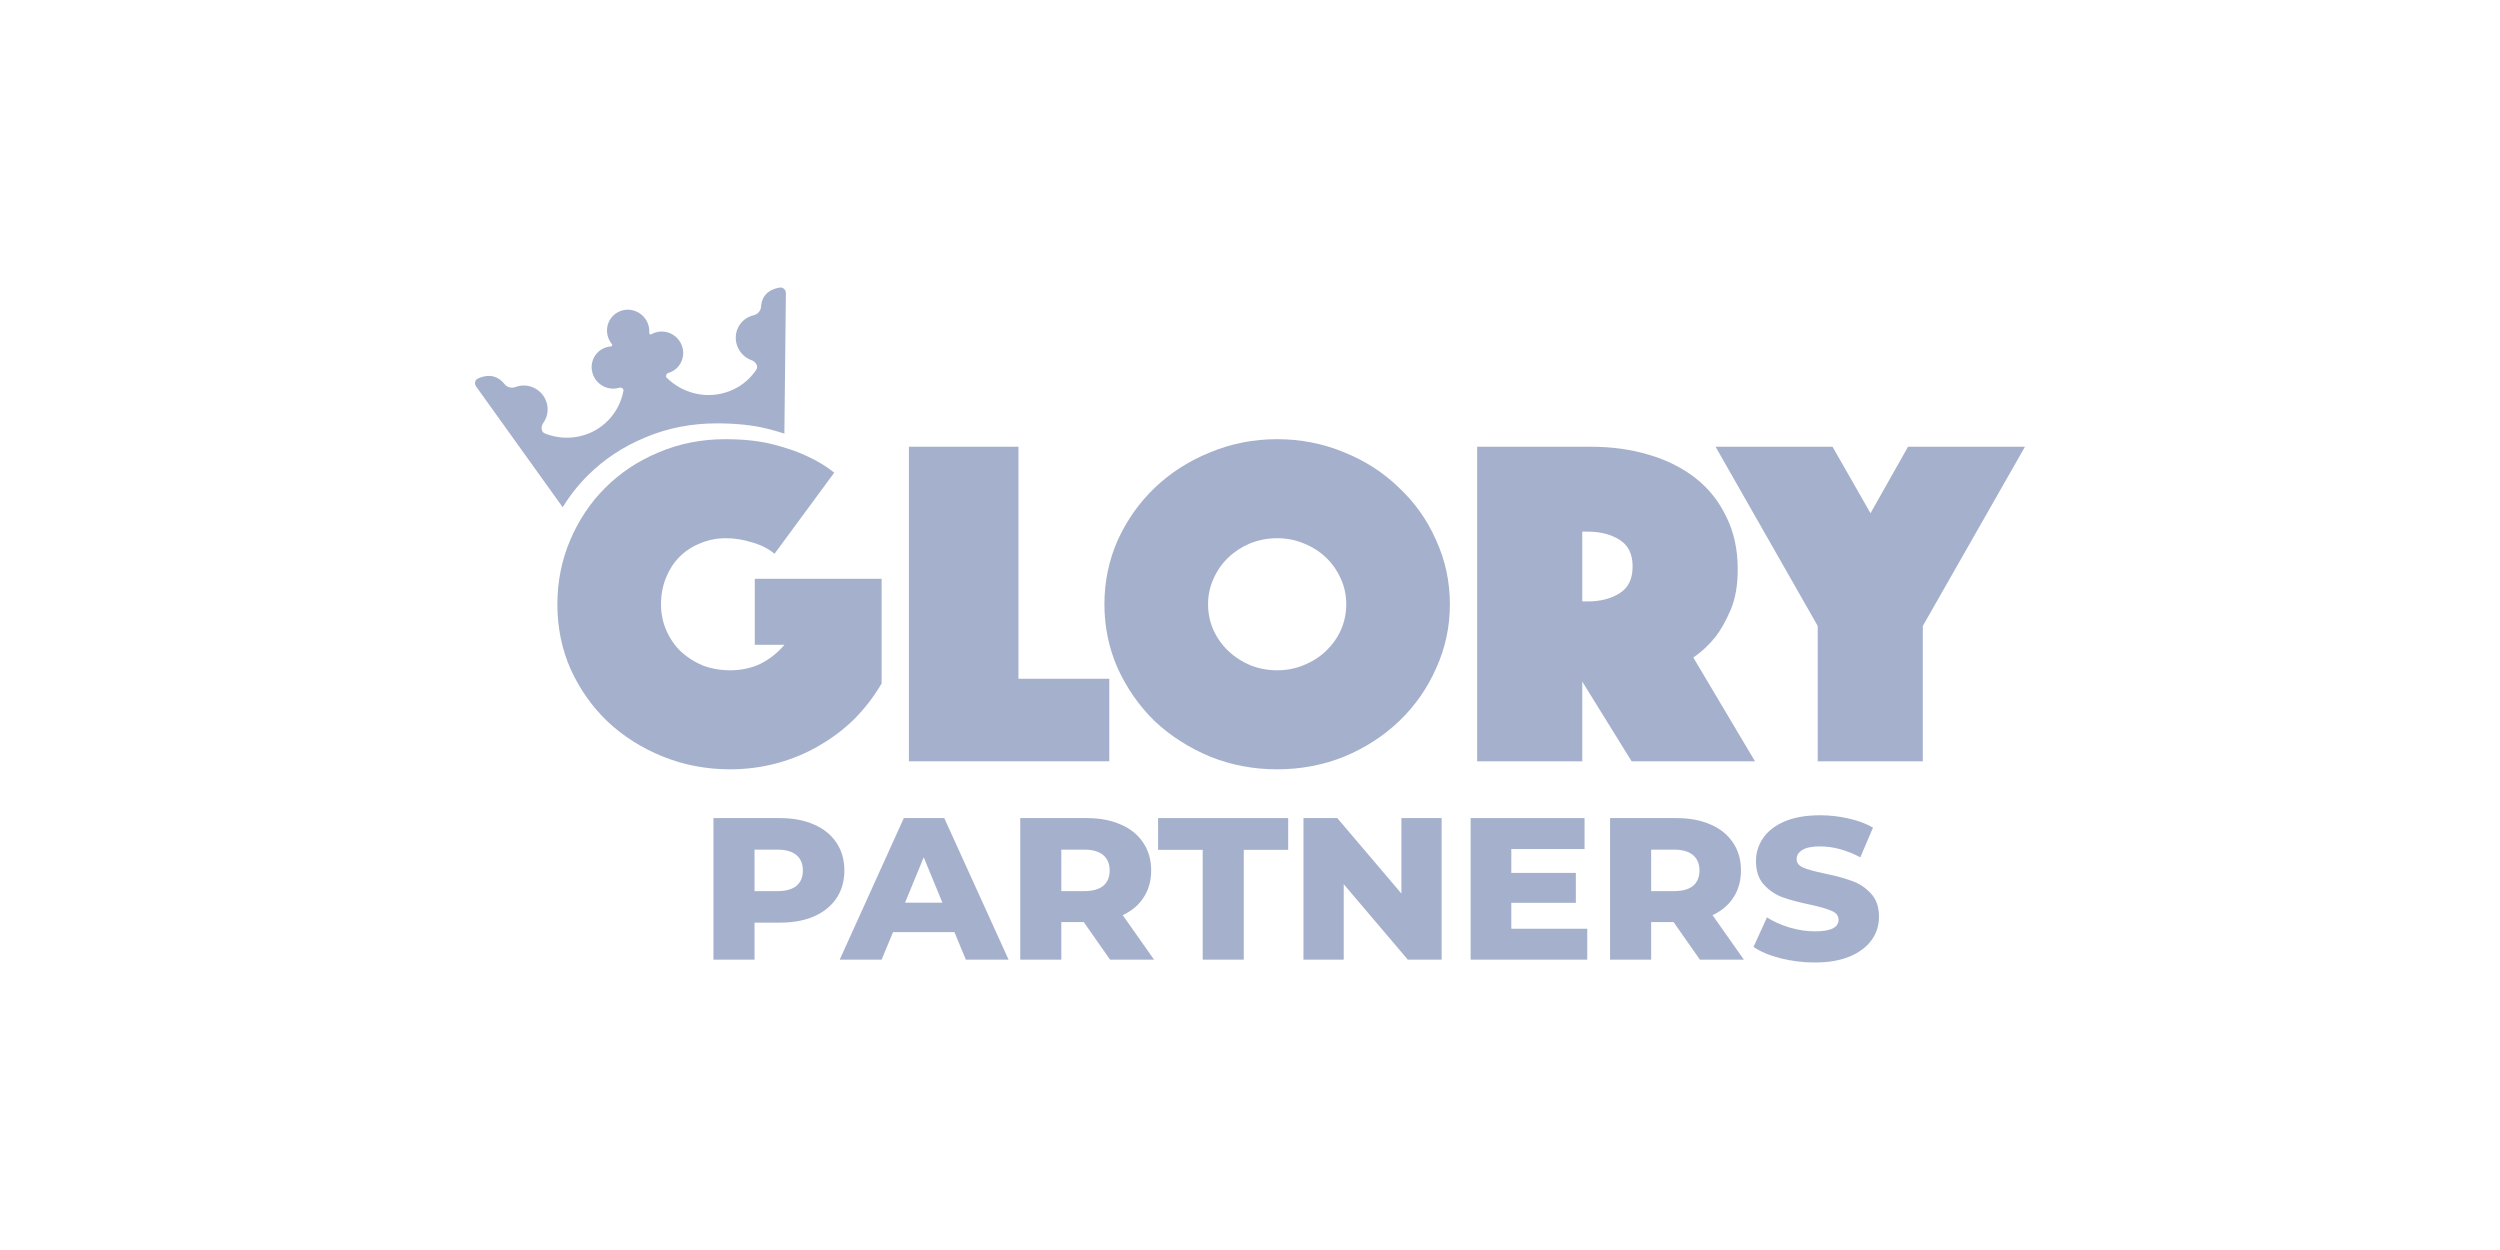
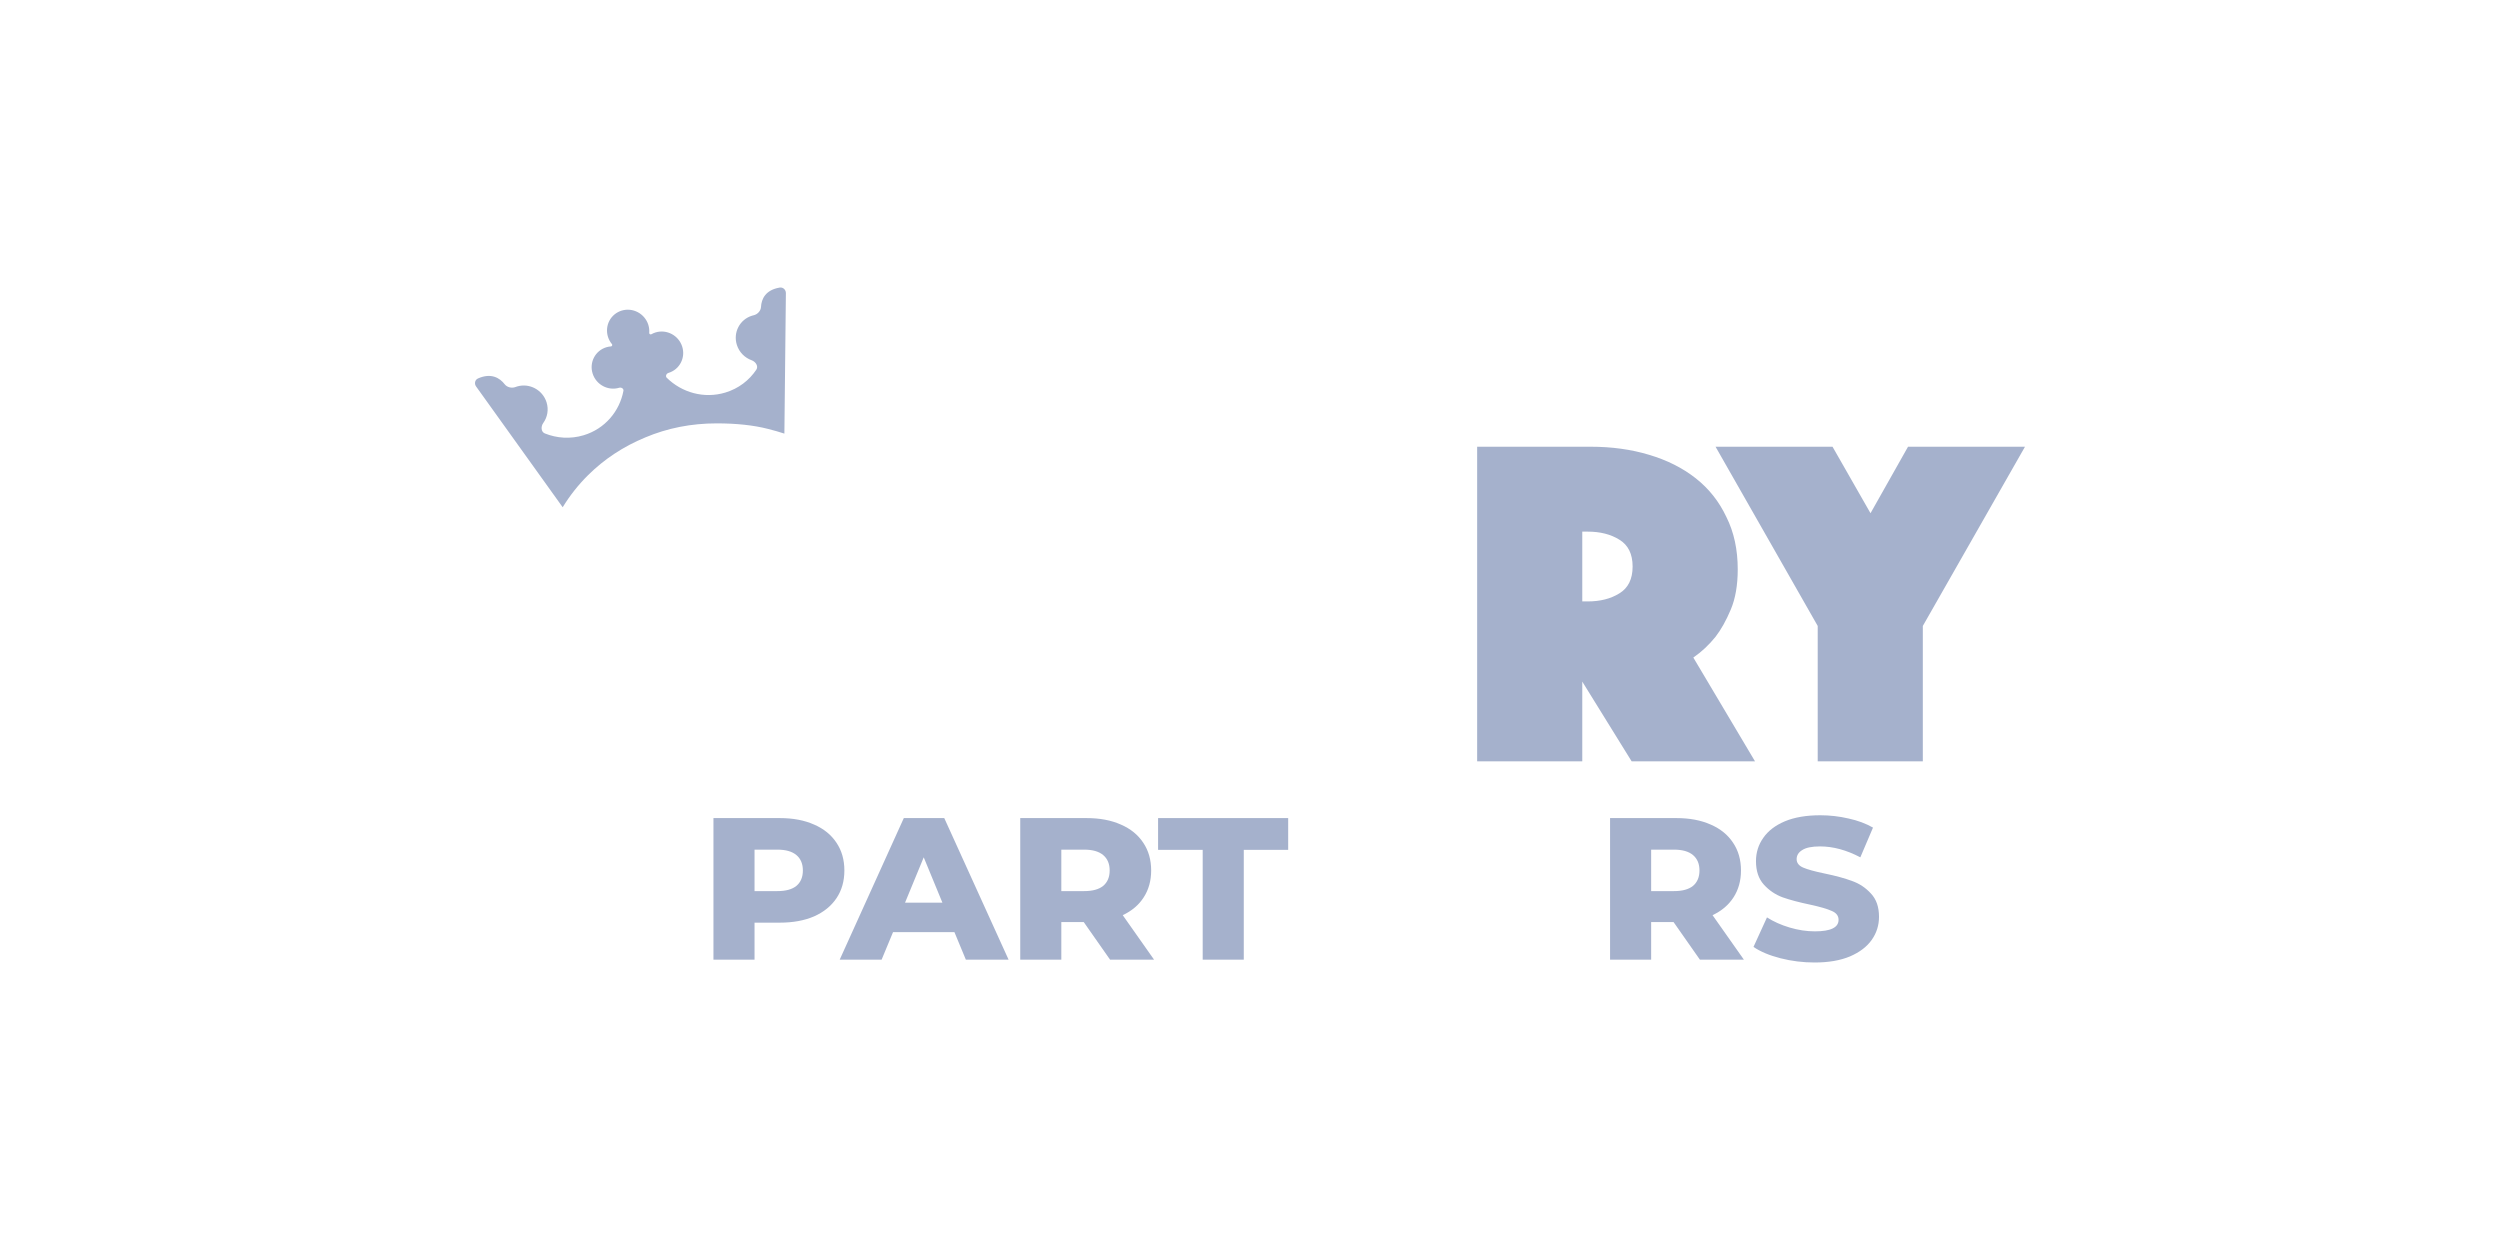
<svg xmlns="http://www.w3.org/2000/svg" width="200" height="100" viewBox="0 0 200 100" fill="none">
-   <path d="M61.962 44.303C61.488 43.901 60.896 43.599 60.185 43.398C59.475 43.171 58.777 43.058 58.093 43.058C57.33 43.058 56.632 43.197 56 43.473C55.368 43.725 54.816 44.09 54.342 44.568C53.895 45.02 53.539 45.574 53.276 46.228C53.013 46.882 52.881 47.586 52.881 48.341C52.881 49.095 53.026 49.8 53.315 50.453C53.605 51.108 54 51.673 54.5 52.151C55 52.604 55.579 52.969 56.237 53.246C56.922 53.497 57.645 53.623 58.409 53.623C59.304 53.623 60.12 53.447 60.856 53.095C61.593 52.717 62.225 52.214 62.752 51.586H60.383V46.303H70.53V54.679C69.924 55.711 69.201 56.654 68.358 57.509C67.516 58.339 66.568 59.056 65.516 59.66C64.489 60.264 63.37 60.729 62.16 61.056C60.949 61.383 59.698 61.546 58.409 61.546C56.514 61.546 54.724 61.207 53.039 60.528C51.355 59.849 49.88 58.918 48.617 57.736C47.38 56.553 46.393 55.157 45.656 53.547C44.945 51.938 44.59 50.202 44.59 48.341C44.59 46.529 44.932 44.819 45.616 43.209C46.301 41.599 47.235 40.203 48.42 39.021C49.63 37.814 51.052 36.87 52.684 36.191C54.342 35.487 56.119 35.135 58.014 35.135C59.488 35.135 60.764 35.273 61.844 35.55C62.923 35.827 63.831 36.141 64.568 36.493C65.436 36.896 66.16 37.336 66.739 37.814L61.962 44.303Z" fill="#A5B1CC" />
-   <path d="M72.713 35.738H81.478V54.302H88.743V60.905H72.713V35.738Z" fill="#A5B1CC" />
-   <path d="M88.353 48.341C88.353 46.529 88.709 44.819 89.42 43.209C90.156 41.599 91.144 40.203 92.381 39.021C93.644 37.814 95.118 36.87 96.803 36.191C98.487 35.487 100.277 35.135 102.172 35.135C104.067 35.135 105.857 35.487 107.542 36.191C109.226 36.87 110.687 37.814 111.924 39.021C113.188 40.203 114.175 41.599 114.886 43.209C115.623 44.819 115.991 46.529 115.991 48.341C115.991 50.152 115.623 51.862 114.886 53.472C114.175 55.082 113.188 56.49 111.924 57.698C110.687 58.88 109.226 59.823 107.542 60.528C105.857 61.207 104.067 61.546 102.172 61.546C100.277 61.546 98.487 61.207 96.803 60.528C95.118 59.823 93.644 58.88 92.381 57.698C91.144 56.49 90.156 55.082 89.42 53.472C88.709 51.862 88.353 50.152 88.353 48.341ZM96.645 48.341C96.645 49.07 96.79 49.762 97.079 50.416C97.369 51.045 97.763 51.598 98.264 52.076C98.764 52.554 99.343 52.931 100.001 53.208C100.685 53.485 101.409 53.623 102.172 53.623C102.936 53.623 103.646 53.485 104.304 53.208C104.989 52.931 105.581 52.554 106.081 52.076C106.581 51.598 106.976 51.045 107.266 50.416C107.555 49.762 107.7 49.07 107.7 48.341C107.7 47.611 107.555 46.932 107.266 46.303C106.976 45.649 106.581 45.083 106.081 44.605C105.581 44.127 104.989 43.75 104.304 43.473C103.646 43.197 102.936 43.058 102.172 43.058C101.409 43.058 100.685 43.197 100.001 43.473C99.343 43.75 98.764 44.127 98.264 44.605C97.763 45.083 97.369 45.649 97.079 46.303C96.79 46.932 96.645 47.611 96.645 48.341Z" fill="#A5B1CC" />
  <path d="M118.172 35.738H127.253C128.937 35.738 130.49 35.952 131.912 36.38C133.359 36.807 134.609 37.436 135.663 38.266C136.716 39.096 137.532 40.128 138.111 41.36C138.716 42.568 139.019 43.964 139.019 45.548C139.019 46.806 138.835 47.875 138.466 48.755C138.097 49.636 137.689 50.365 137.242 50.944C136.716 51.598 136.123 52.151 135.466 52.604L140.4 60.905H130.53L126.582 54.528V60.905H118.172V35.738ZM126.582 48.114H127.016C128.016 48.114 128.858 47.9 129.543 47.473C130.253 47.045 130.609 46.328 130.609 45.322C130.609 44.316 130.253 43.599 129.543 43.171C128.858 42.744 128.016 42.53 127.016 42.53H126.582V48.114Z" fill="#A5B1CC" />
  <path d="M145.417 50.076L137.244 35.738H146.602L149.641 41.058L152.642 35.738H161.999L153.826 50.076V60.905H145.417V50.076Z" fill="#A5B1CC" />
  <path fill-rule="evenodd" clip-rule="evenodd" d="M38.087 30.917C37.929 30.697 37.989 30.388 38.24 30.276C39.294 29.808 39.982 30.232 40.377 30.743C40.567 30.988 40.942 31.075 41.233 30.964C41.274 30.948 41.317 30.933 41.361 30.92C42.35 30.622 43.408 31.186 43.723 32.18C43.91 32.769 43.794 33.377 43.463 33.836C43.264 34.112 43.27 34.546 43.587 34.674C44.547 35.061 45.635 35.138 46.692 34.82C48.394 34.307 49.569 32.902 49.875 31.265C49.907 31.093 49.708 30.969 49.537 31.02C48.646 31.288 47.695 30.78 47.411 29.886C47.127 28.991 47.619 28.049 48.509 27.78C48.632 27.743 48.756 27.721 48.879 27.713C48.961 27.707 49.011 27.598 48.959 27.535C48.815 27.363 48.707 27.165 48.639 26.953C48.572 26.74 48.547 26.517 48.566 26.296C48.584 26.075 48.646 25.86 48.748 25.665C48.85 25.469 48.99 25.297 49.16 25.156C49.33 25.016 49.526 24.911 49.738 24.847C49.95 24.783 50.173 24.762 50.394 24.784C50.615 24.807 50.831 24.873 51.028 24.978C51.226 25.083 51.401 25.226 51.544 25.398C51.688 25.57 51.796 25.768 51.864 25.981C51.931 26.194 51.956 26.417 51.938 26.638C51.931 26.718 52.035 26.781 52.106 26.741C52.212 26.68 52.328 26.63 52.45 26.593C53.341 26.325 54.292 26.833 54.576 27.727C54.86 28.622 54.368 29.565 53.477 29.833C53.306 29.884 53.215 30.097 53.34 30.221C54.54 31.405 56.324 31.918 58.026 31.405C59.083 31.087 59.937 30.425 60.505 29.577C60.693 29.296 60.452 28.936 60.131 28.82C59.588 28.625 59.137 28.185 58.949 27.593C58.634 26.599 59.18 25.552 60.17 25.253C60.212 25.241 60.254 25.23 60.296 25.22C60.602 25.151 60.864 24.867 60.88 24.558C60.913 23.92 61.237 23.198 62.374 23.006C62.645 22.96 62.874 23.183 62.871 23.451L62.751 34.688C62.345 34.556 61.91 34.431 61.444 34.313C60.286 34.017 58.917 33.87 57.335 33.87C55.302 33.87 53.396 34.246 51.617 34.997C49.866 35.722 48.341 36.728 47.042 38.016C46.266 38.786 45.591 39.641 45.015 40.58L38.087 30.917Z" fill="#A5B1CC" />
  <path d="M62.388 65.447C63.439 65.447 64.352 65.62 65.126 65.965C65.901 66.299 66.499 66.785 66.919 67.421C67.34 68.047 67.55 68.786 67.55 69.638C67.55 70.49 67.34 71.229 66.919 71.855C66.499 72.48 65.901 72.966 65.126 73.311C64.352 73.645 63.439 73.812 62.388 73.812H60.363V76.773H57.076V65.447H62.388ZM62.188 71.288C62.864 71.288 63.373 71.148 63.716 70.868C64.059 70.576 64.23 70.166 64.23 69.638C64.23 69.109 64.059 68.7 63.716 68.408C63.373 68.117 62.864 67.971 62.188 67.971H60.363V71.288H62.188Z" fill="#A5B1CC" />
  <path d="M76.355 74.573H71.442L70.529 76.773H67.176L72.305 65.447H75.541L80.687 76.773H77.268L76.355 74.573ZM75.392 72.211L73.898 68.586L72.404 72.211H75.392Z" fill="#A5B1CC" />
  <path d="M86.698 73.764H84.906V76.773H81.619V65.447H86.931C87.982 65.447 88.895 65.62 89.669 65.965C90.444 66.299 91.041 66.785 91.462 67.421C91.882 68.047 92.093 68.786 92.093 69.638C92.093 70.458 91.894 71.175 91.495 71.79C91.108 72.394 90.549 72.869 89.819 73.214L92.325 76.773H88.806L86.698 73.764ZM88.773 69.638C88.773 69.109 88.602 68.7 88.258 68.408C87.915 68.117 87.406 67.971 86.731 67.971H84.906V71.288H86.731C87.406 71.288 87.915 71.148 88.258 70.868C88.602 70.576 88.773 70.166 88.773 69.638Z" fill="#A5B1CC" />
  <path d="M96.215 67.988H92.647V65.447H103.054V67.988H99.502V76.773H96.215V67.988Z" fill="#A5B1CC" />
-   <path d="M115.332 65.447V76.773H112.626L107.498 70.738V76.773H104.277V65.447H106.983L112.112 71.483V65.447H115.332Z" fill="#A5B1CC" />
-   <path d="M126.981 74.298V76.773H117.652V65.447H126.765V67.923H120.906V69.832H126.068V72.227H120.906V74.298H126.981Z" fill="#A5B1CC" />
  <path d="M133.884 73.764H132.092V76.773H128.805V65.447H134.117C135.168 65.447 136.08 65.62 136.855 65.965C137.63 66.299 138.227 66.785 138.647 67.421C139.068 68.047 139.278 68.786 139.278 69.638C139.278 70.458 139.079 71.175 138.681 71.79C138.293 72.394 137.734 72.869 137.004 73.214L139.511 76.773H135.992L133.884 73.764ZM135.958 69.638C135.958 69.109 135.787 68.7 135.444 68.408C135.101 68.117 134.592 67.971 133.917 67.971H132.092V71.288H133.917C134.592 71.288 135.101 71.148 135.444 70.868C135.787 70.576 135.958 70.166 135.958 69.638Z" fill="#A5B1CC" />
  <path d="M145.175 77C144.235 77 143.322 76.887 142.437 76.66C141.551 76.433 140.833 76.132 140.279 75.754L141.358 73.392C141.879 73.726 142.481 73.996 143.167 74.201C143.853 74.406 144.528 74.508 145.192 74.508C146.454 74.508 147.085 74.201 147.085 73.586C147.085 73.262 146.901 73.025 146.537 72.874C146.183 72.712 145.608 72.545 144.811 72.372C143.936 72.189 143.206 71.995 142.62 71.79C142.033 71.574 141.529 71.234 141.109 70.77C140.689 70.307 140.478 69.681 140.478 68.894C140.478 68.203 140.672 67.583 141.059 67.033C141.446 66.472 142.022 66.03 142.786 65.706C143.56 65.382 144.506 65.221 145.624 65.221C146.387 65.221 147.139 65.307 147.882 65.48C148.623 65.641 149.276 65.884 149.84 66.208L148.827 68.586C147.721 68.004 146.647 67.713 145.608 67.713C144.954 67.713 144.479 67.809 144.18 68.004C143.881 68.187 143.731 68.43 143.731 68.732C143.731 69.034 143.909 69.26 144.263 69.411C144.617 69.562 145.186 69.719 145.972 69.881C146.858 70.064 147.588 70.263 148.163 70.479C148.75 70.684 149.253 71.019 149.674 71.482C150.105 71.936 150.321 72.556 150.321 73.343C150.321 74.023 150.127 74.638 149.74 75.188C149.353 75.738 148.772 76.18 147.997 76.514C147.222 76.838 146.282 77 145.175 77Z" fill="#A5B1CC" />
</svg>